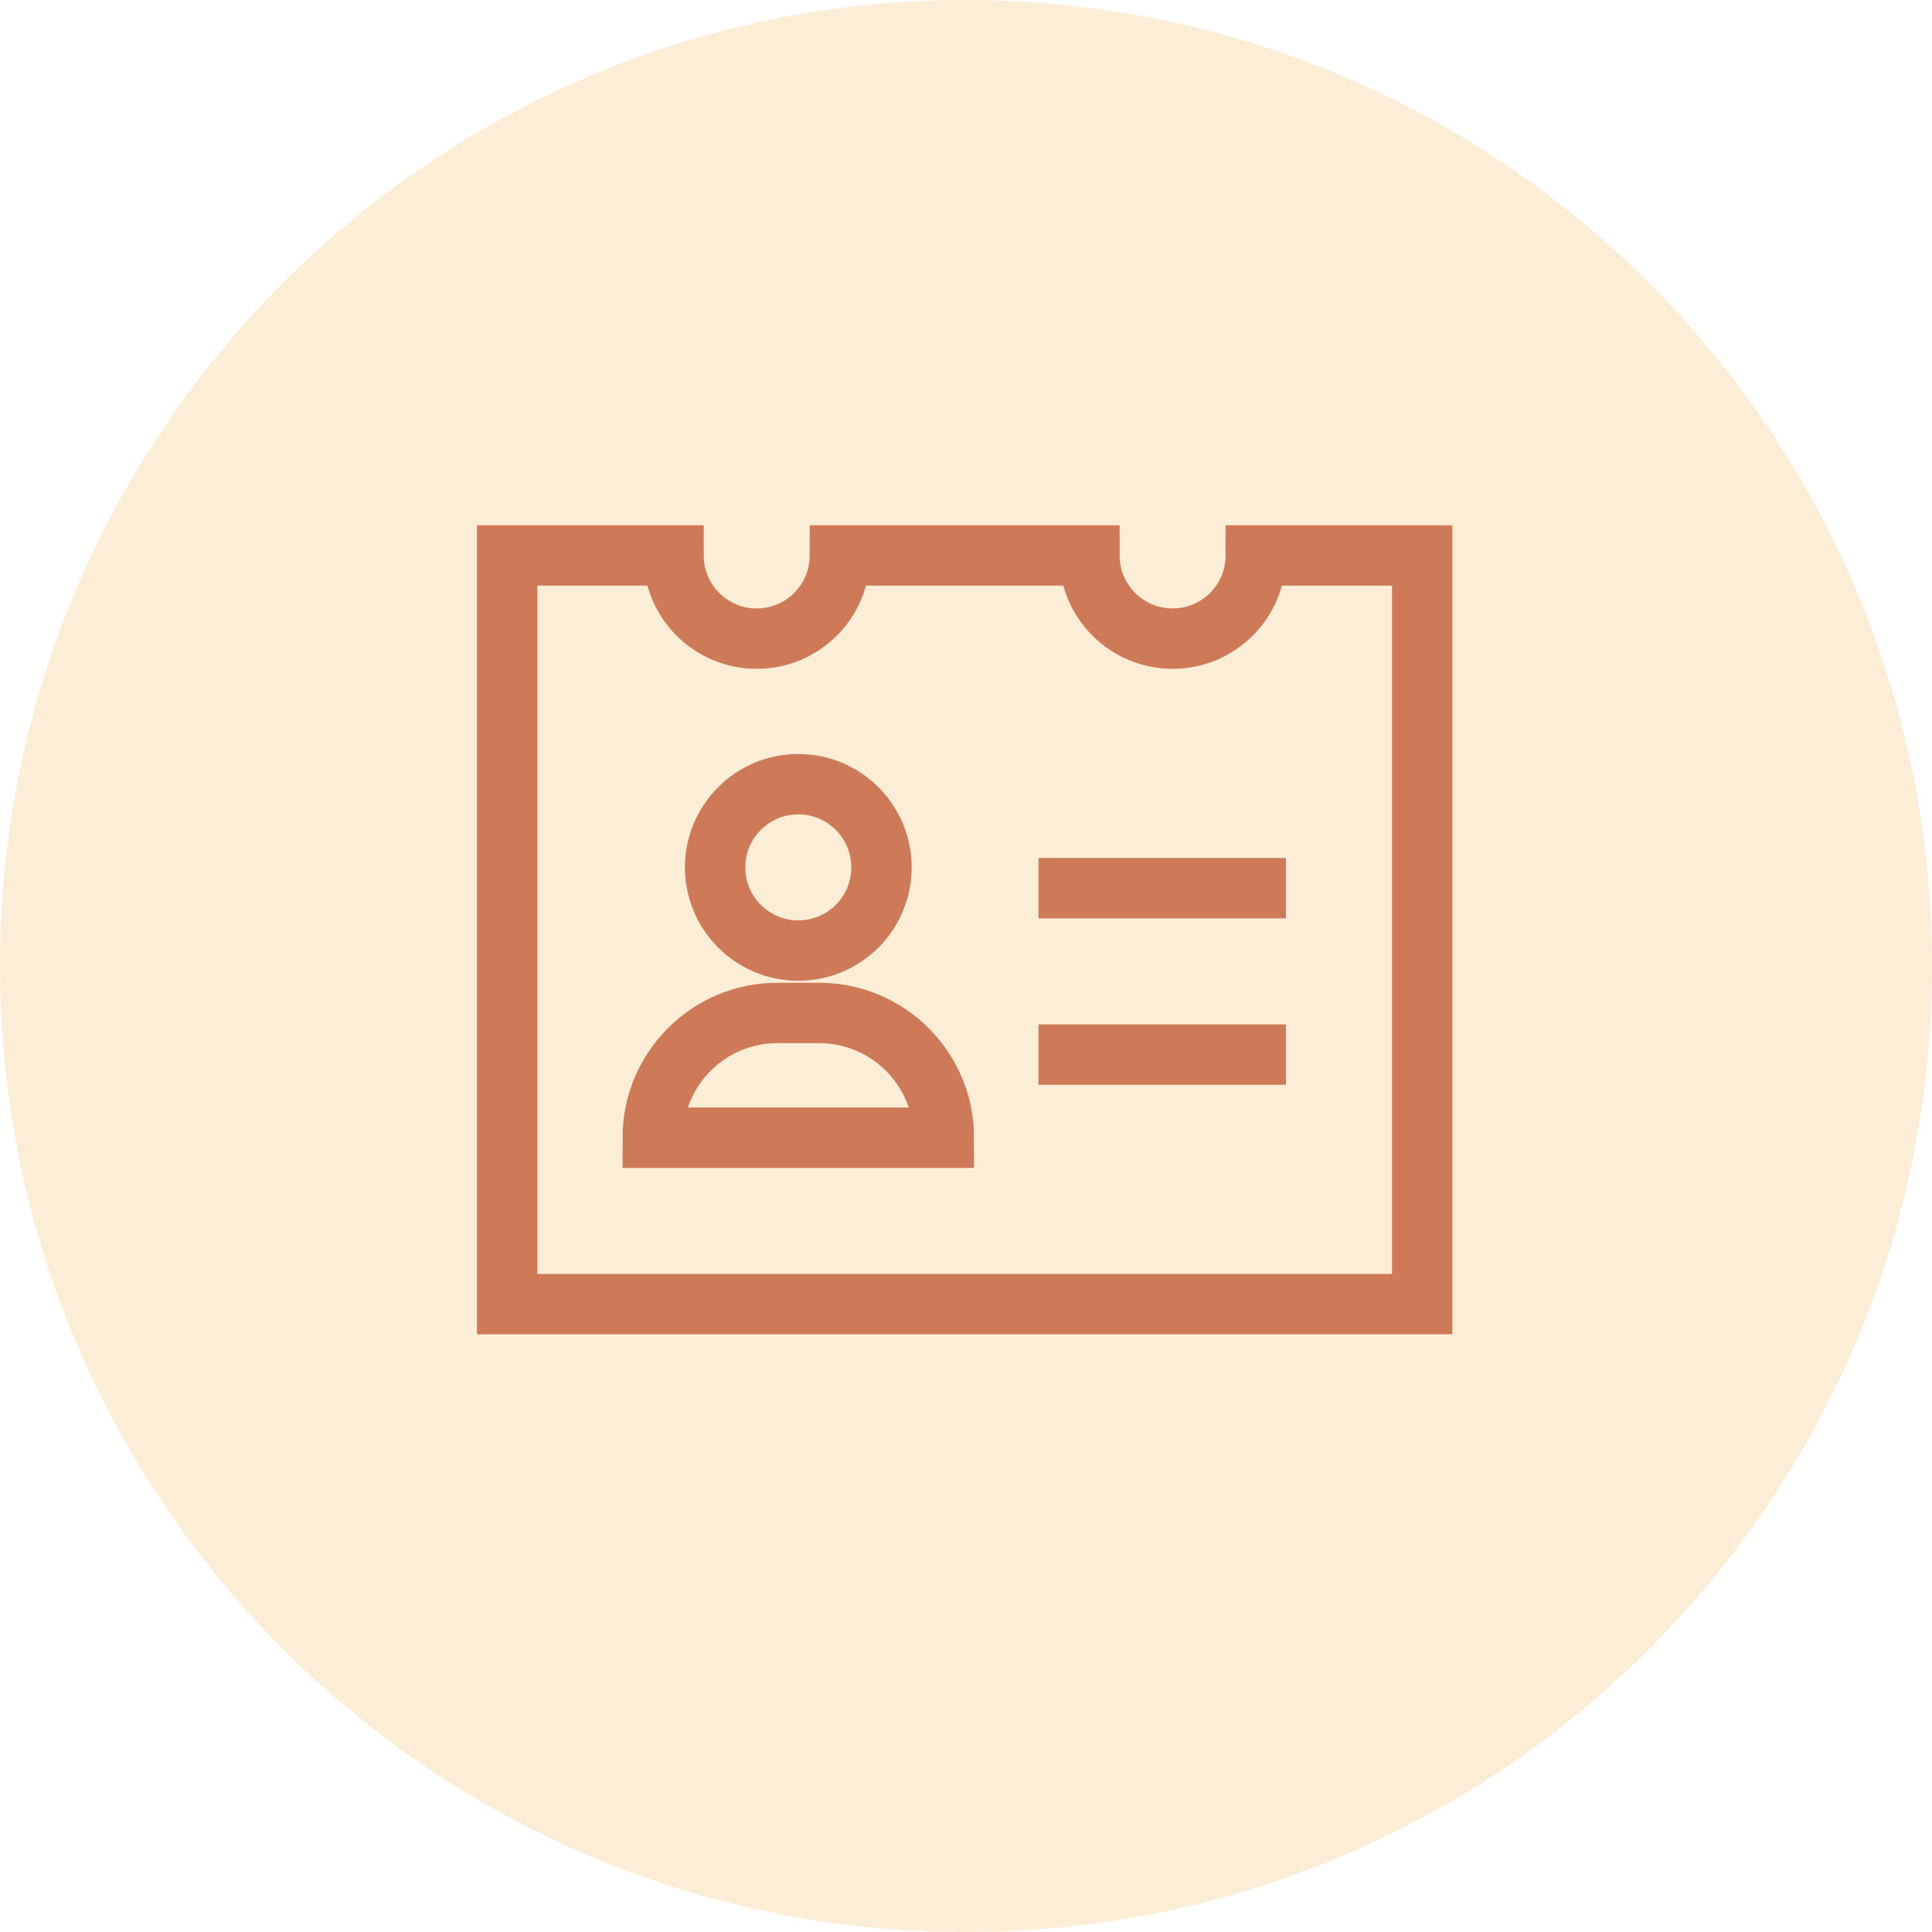
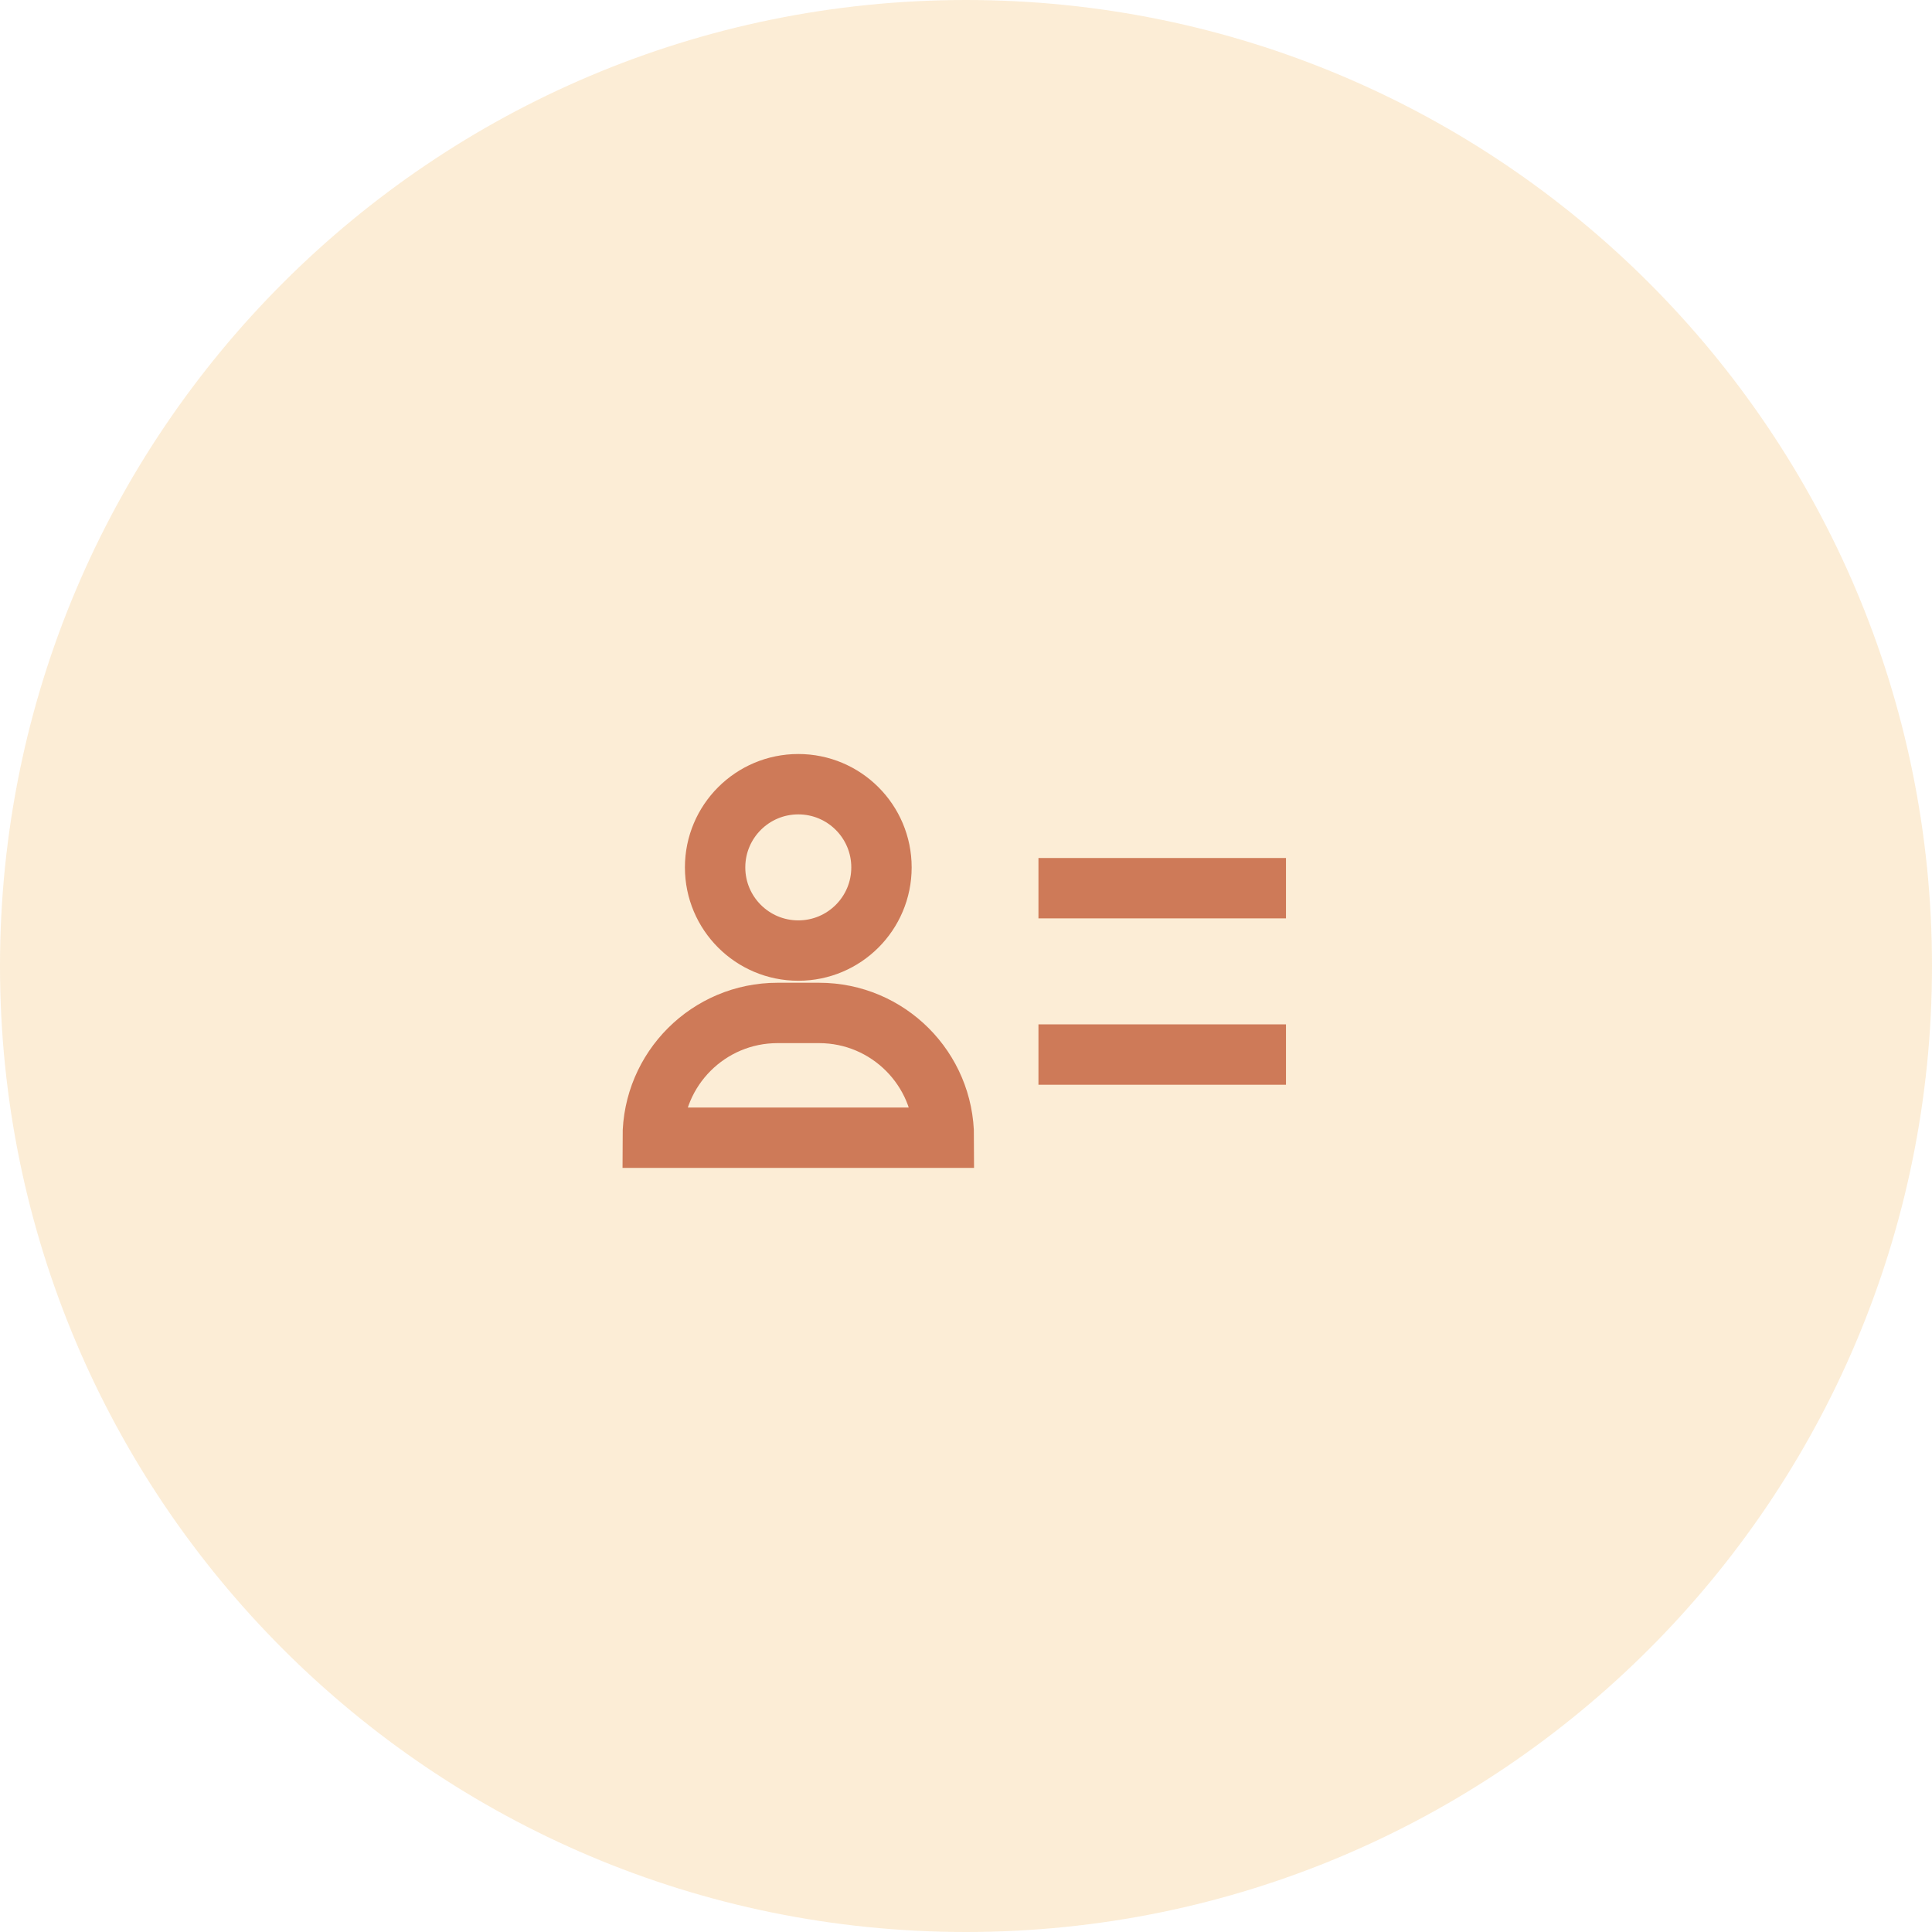
<svg xmlns="http://www.w3.org/2000/svg" width="80" height="80" viewBox="0 0 80 80" fill="none">
  <path opacity="0.2" d="M40 80C62.091 80 80 62.091 80 40C80 17.909 62.091 0 40 0C17.909 0 0 17.909 0 40C0 62.091 17.909 80 40 80Z" fill="#F2A634" />
  <path d="M44.25 36.778H52" stroke="#CE7A58" stroke-width="2.5" stroke-miterlimit="10" stroke-linecap="square" />
  <path d="M44.25 43.667H52" stroke="#CE7A58" stroke-width="2.5" stroke-miterlimit="10" stroke-linecap="square" />
  <path d="M39.083 47.111H27.028C27.028 44.257 29.341 41.944 32.194 41.944H33.917C36.77 41.944 39.083 44.257 39.083 47.111Z" stroke="#CE7A58" stroke-width="2.5" stroke-miterlimit="10" stroke-linecap="square" />
  <path d="M33.056 39.361C34.958 39.361 36.5 37.819 36.5 35.917C36.5 34.014 34.958 32.472 33.056 32.472C31.153 32.472 29.611 34.014 29.611 35.917C29.611 37.819 31.153 39.361 33.056 39.361Z" stroke="#CE7A58" stroke-width="2.5" stroke-miterlimit="10" stroke-linecap="square" />
-   <path d="M52 23C52 24.902 50.458 26.444 48.556 26.444C46.653 26.444 45.111 24.902 45.111 23H34.778C34.778 24.902 33.236 26.444 31.333 26.444C29.431 26.444 27.889 24.902 27.889 23H21V54H58.889V23H52Z" stroke="#CE7A58" stroke-width="2.5" stroke-miterlimit="10" stroke-linecap="square" />
</svg>